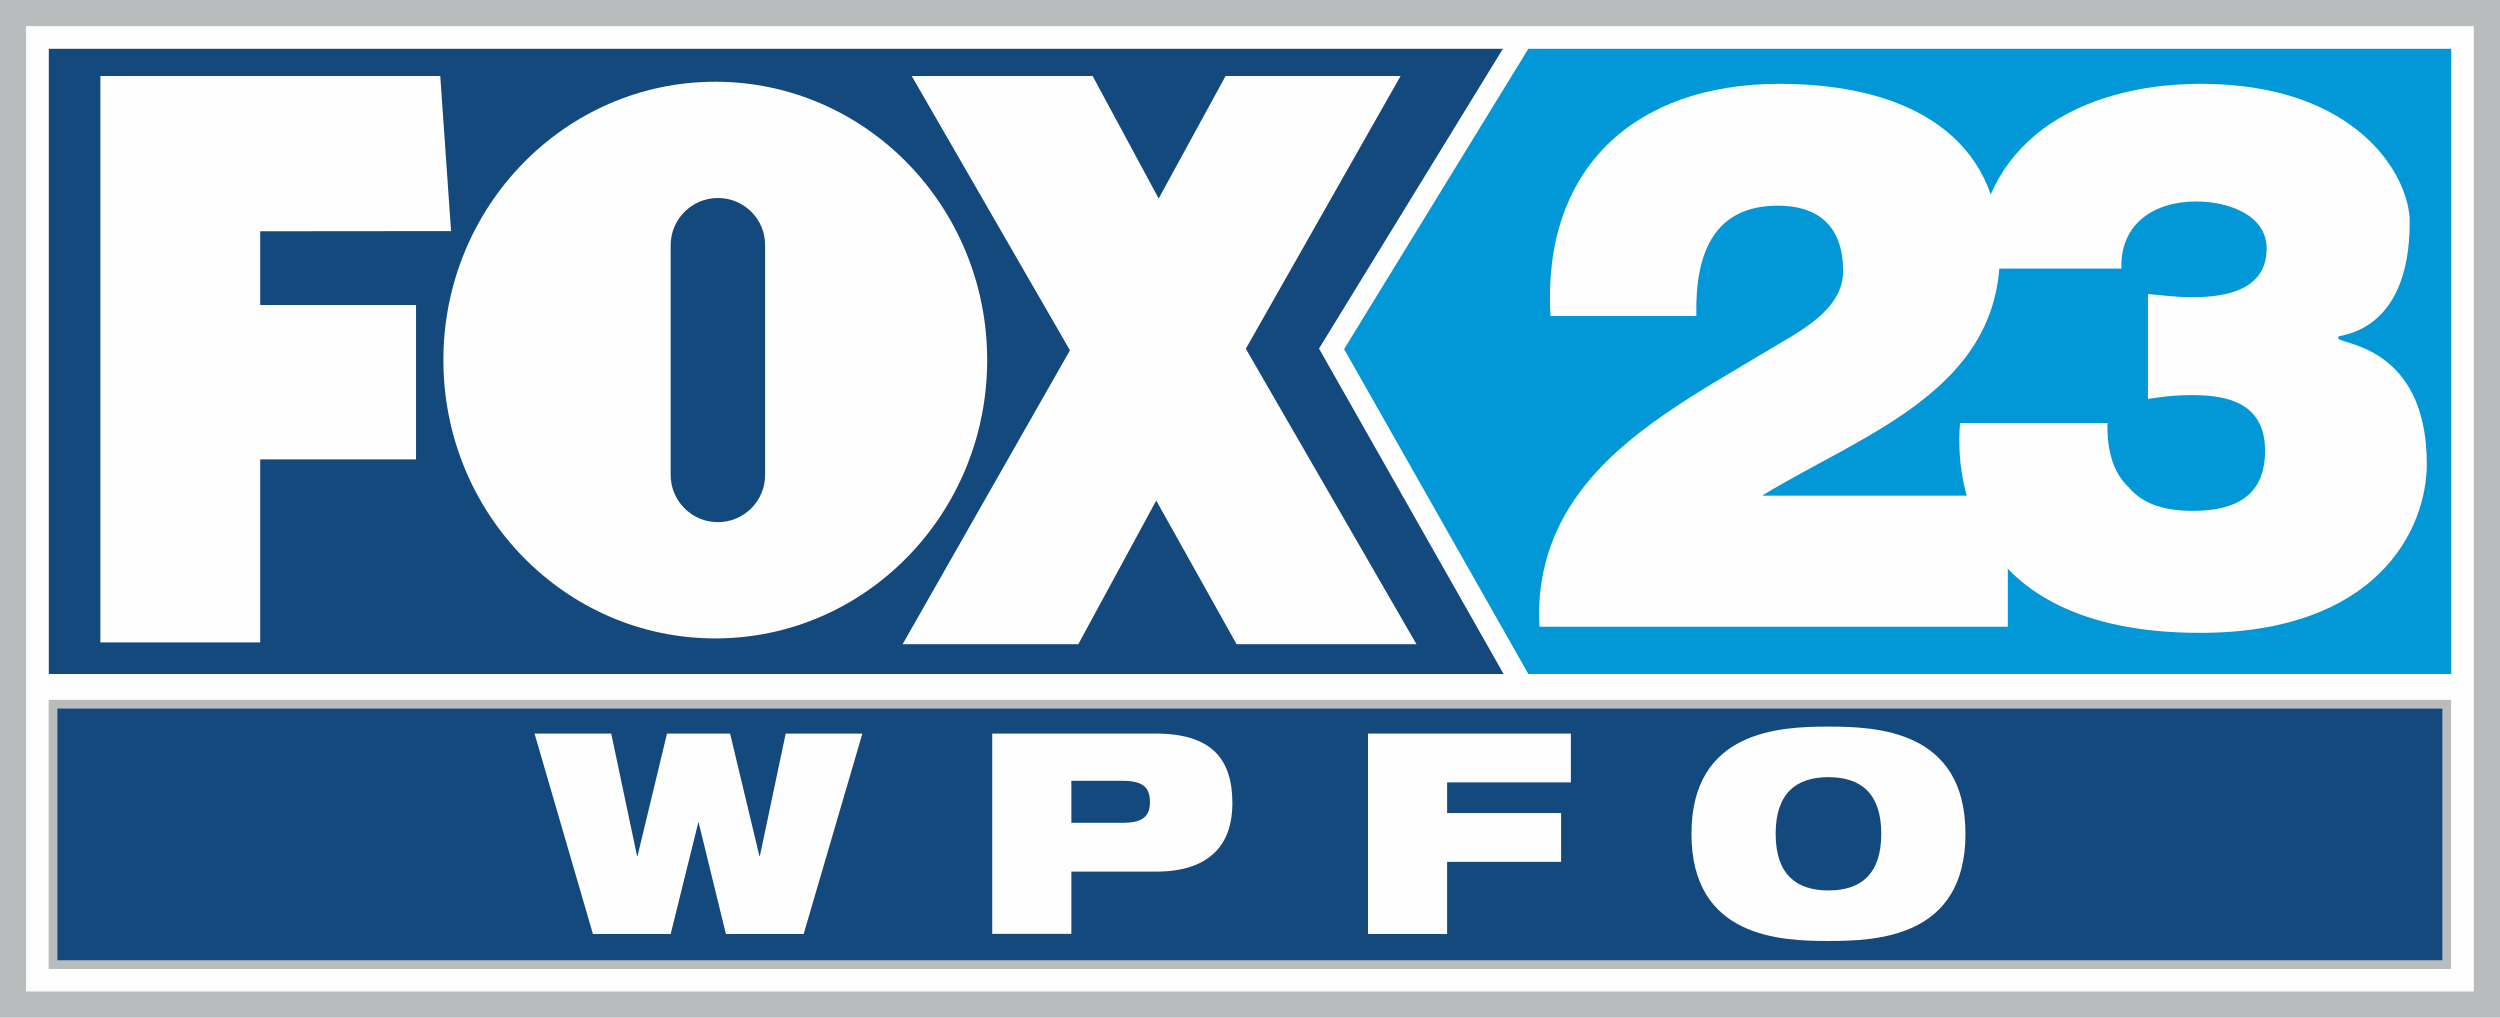
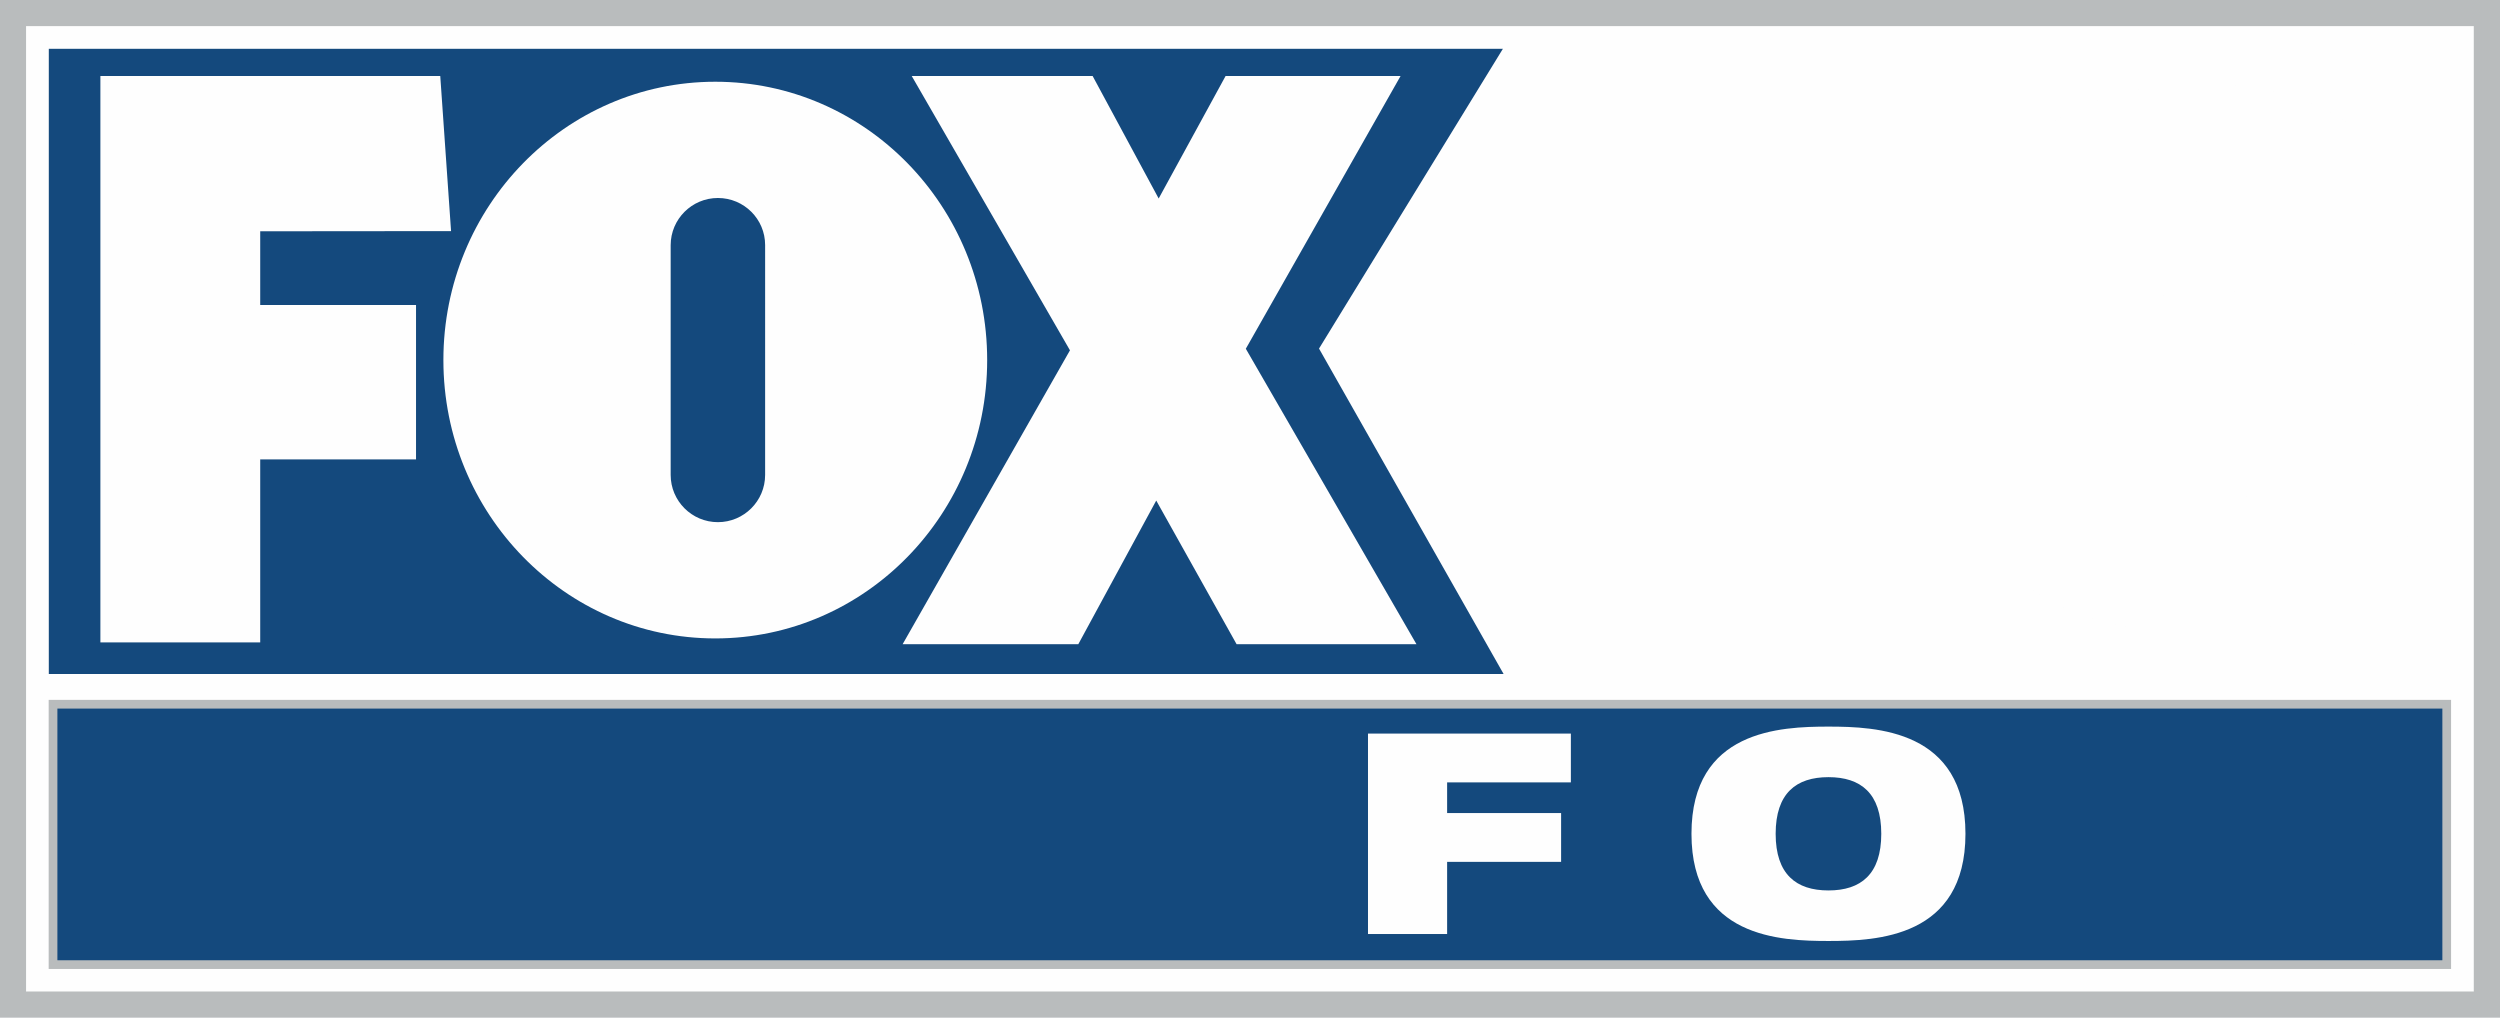
<svg xmlns="http://www.w3.org/2000/svg" version="1.1" id="Layer_1" x="0px" y="0px" viewBox="0 0 1434.4 583.9" style="enable-background:new 0 0 1434.4 583.9;" xml:space="preserve">
  <style type="text/css">
	.st0{fill:#B9BCBD;}
	.st1{fill:#FEFEFE;}
	.st2{fill:#14497D;}
	.st3{fill:#0297D7;}
</style>
  <rect y="0" class="st0" width="1434.4" height="583.9" />
  <rect x="440.2" y="-410.2" transform="matrix(-1.836970e-16 1 -1 -1.836970e-16 1009.158 -425.214)" class="st1" width="553.9" height="1404.4" />
  <rect x="640" y="-210.4" transform="matrix(-1.836970e-16 1 -1 -1.836970e-16 1195.931 -238.441)" class="st0" width="154.4" height="1378.4" />
  <rect x="645" y="-205.4" transform="matrix(-1.836970e-16 1 -1 -1.836970e-16 1195.931 -238.441)" class="st2" width="144.4" height="1368.4" />
  <polygon class="st2" points="862.3,28 28,28 28,386.7 862.7,386.7 756.8,200 " />
-   <polygon class="st3" points="876.9,28 771.2,200.3 876.9,386.7 1406.4,386.7 1406.4,28 " />
  <polygon class="st1" points="149.3,132.7 258.8,132.6 252.6,43.6 57.6,43.6 57.6,368.6 149.3,368.6 149.3,263.6 238.7,263.6   238.7,175 149.3,175 " />
  <polygon class="st1" points="803.6,43.6 703.2,43.6 664.8,113.9 626.9,43.6 523.1,43.6 613.9,201 517.9,369.6 618.7,369.6   663.4,287.2 709.5,369.6 812.7,369.6 714.8,200.1 " />
  <path class="st1" d="M566.4,206.6c0,88.2-69.9,159.7-156,159.7s-156-71.5-156-159.7s69.9-159.7,156-159.7S566.4,118.3,566.4,206.6z   M411.9,113.6L411.9,113.6c-14.9,0-27.1,12.1-27.1,27.1v131.8c0,14.9,12.1,27.1,27.1,27.1h0c14.9,0,27.1-12.1,27.1-27.1V140.6  C439,125.7,426.9,113.6,411.9,113.6z" />
-   <path class="st1" d="M889.6,181.3C884.7,96.8,937.7,48.1,1021,48.1c75.3,0,126.5,31.4,126.5,96.9c0,78.8-77.5,103.6-135.9,139v0.4  H1152v75.2H883.3c-1.8-29.6,7.1-55.3,22.3-76.1c25.8-35.8,70.4-59.3,110-83.2c16-9.7,41.9-22.1,41.9-44.7  c0-27.9-16.5-37.6-37.4-37.6c-35.6,0-47.7,25.7-46.8,63.3H889.6z" />
  <path class="st1" d="M1133.6,154.3c0.4-36.3,15.1-62.8,38.8-80.5c23.6-17.3,55.7-25.7,90.4-25.7c90,0,119.8,53.1,119.8,79.2  c0,64.6-41,64.6-41,65.9v0.9c0,3.5,50.8,3.5,50.8,72.1c0,37.6-28.5,96.9-130.1,96.9c-139.4,0-139.9-97.4-137.7-120.4h84.6  c-0.4,16.4,3.6,28.8,12,36.7c8.5,10.2,21.4,13.7,37,13.7c25.4,0,41.4-9.3,41.4-34.5c0-27-20.9-31.9-41.4-31.9  c-12.9,0-19.2,1.3-25.8,2.2v-60.2c6.7,0.4,13.8,1.8,25.8,1.8c18.7,0,42.3-4,42.3-27.9c0-19.5-22.3-27-40.5-27  c-24.1,0-43.7,12.8-42.8,38.5H1133.6z" />
-   <polygon class="st1" points="306.7,420.9 350.7,420.9 365.5,491.1 365.8,491.1 382.7,420.9 418.9,420.9 435.7,491.1 436,491.1   450.8,420.9 494.8,420.9 461.1,535.9 416.5,535.9 400.9,472.1 400.6,472.1 384.8,535.9 340.2,535.9 " />
-   <path class="st1" d="M569.3,420.9H663c32.2,0,44.1,14.5,44.1,40.1c0,22.1-11.6,39.1-43.8,39.1h-48.6v35.7h-45.4V420.9z M614.7,472.1  H644c11.4,0,15.8-3.5,15.8-11.9c0-8.7-4.3-12.2-15.8-12.2h-29.3V472.1z" />
  <polygon class="st1" points="784.9,420.9 901.3,420.9 901.3,448.9 830.3,448.9 830.3,466.5 895.7,466.5 895.7,494.5 830.3,494.5   830.3,535.9 784.9,535.9 " />
  <path class="st1" d="M1049.1,416.9c27.5,0,78.6,1.9,78.6,61.5s-51,61.5-78.6,61.5c-27.5,0-78.6-1.9-78.6-61.5  S1021.6,416.9,1049.1,416.9z M1049.1,510.9c18.5,0,30.3-9.2,30.3-32.5c0-23.3-11.8-32.5-30.3-32.5s-30.3,9.2-30.3,32.5  C1018.8,501.7,1030.6,510.9,1049.1,510.9z" />
</svg>